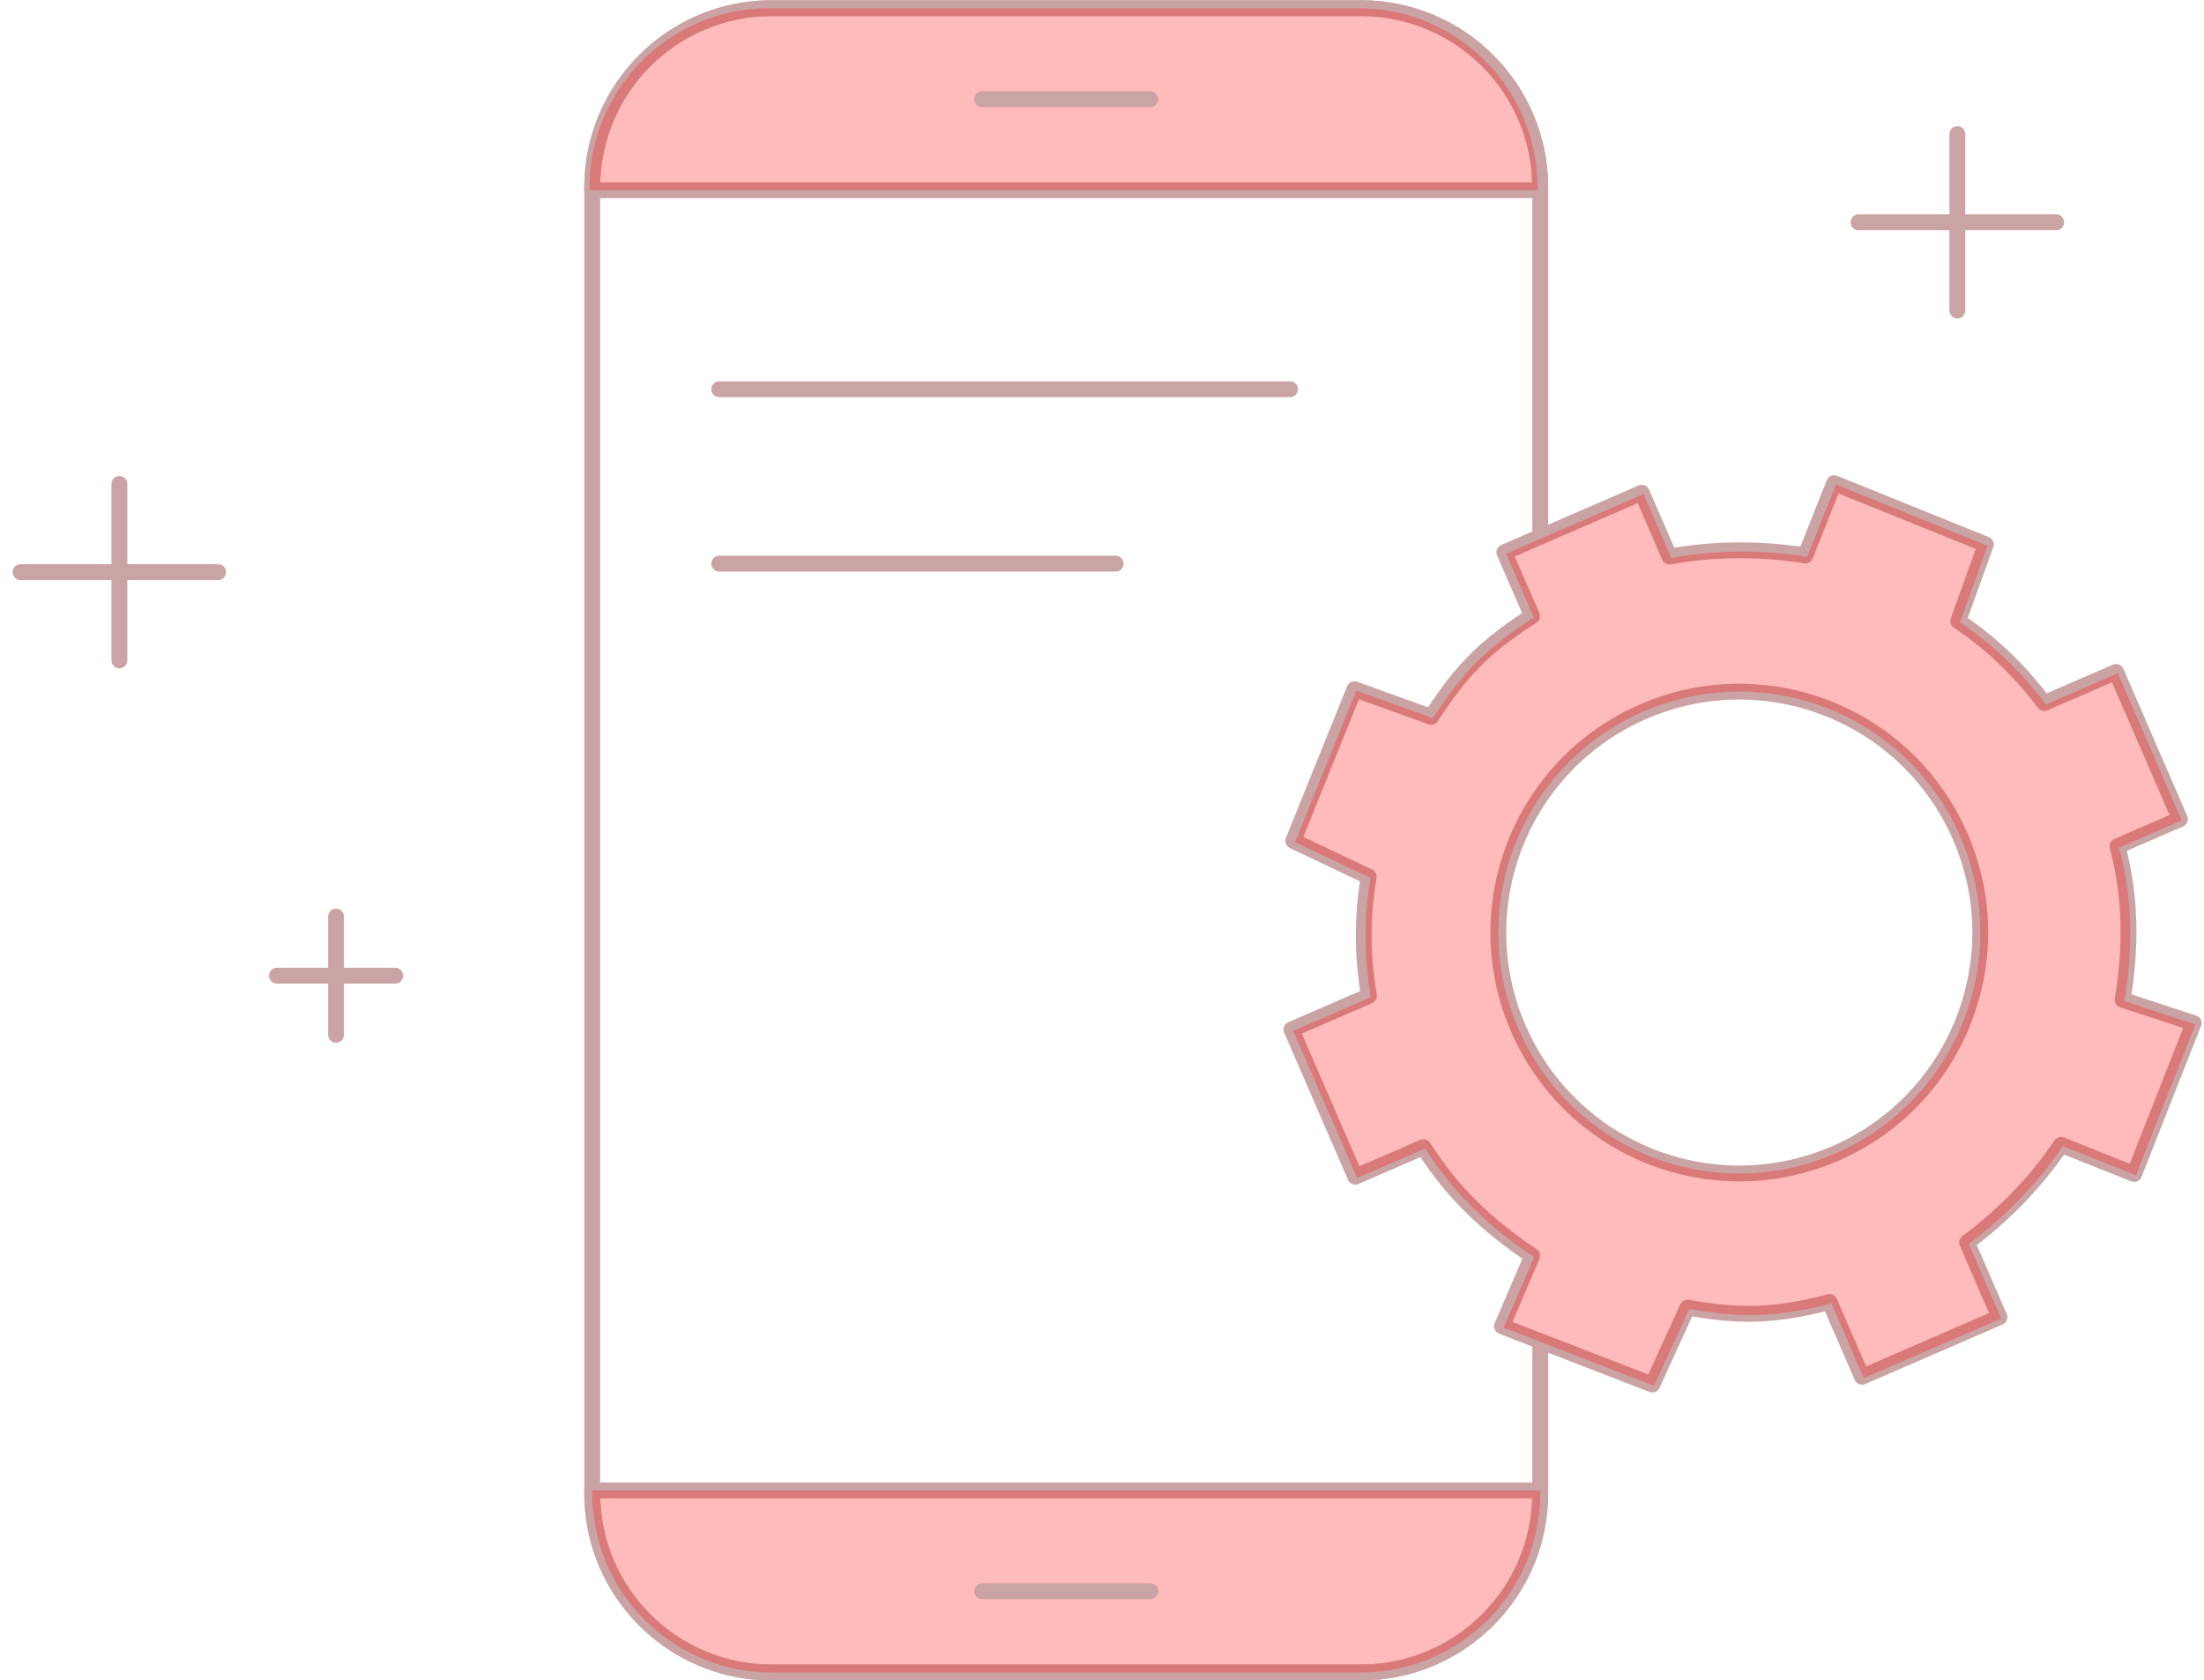
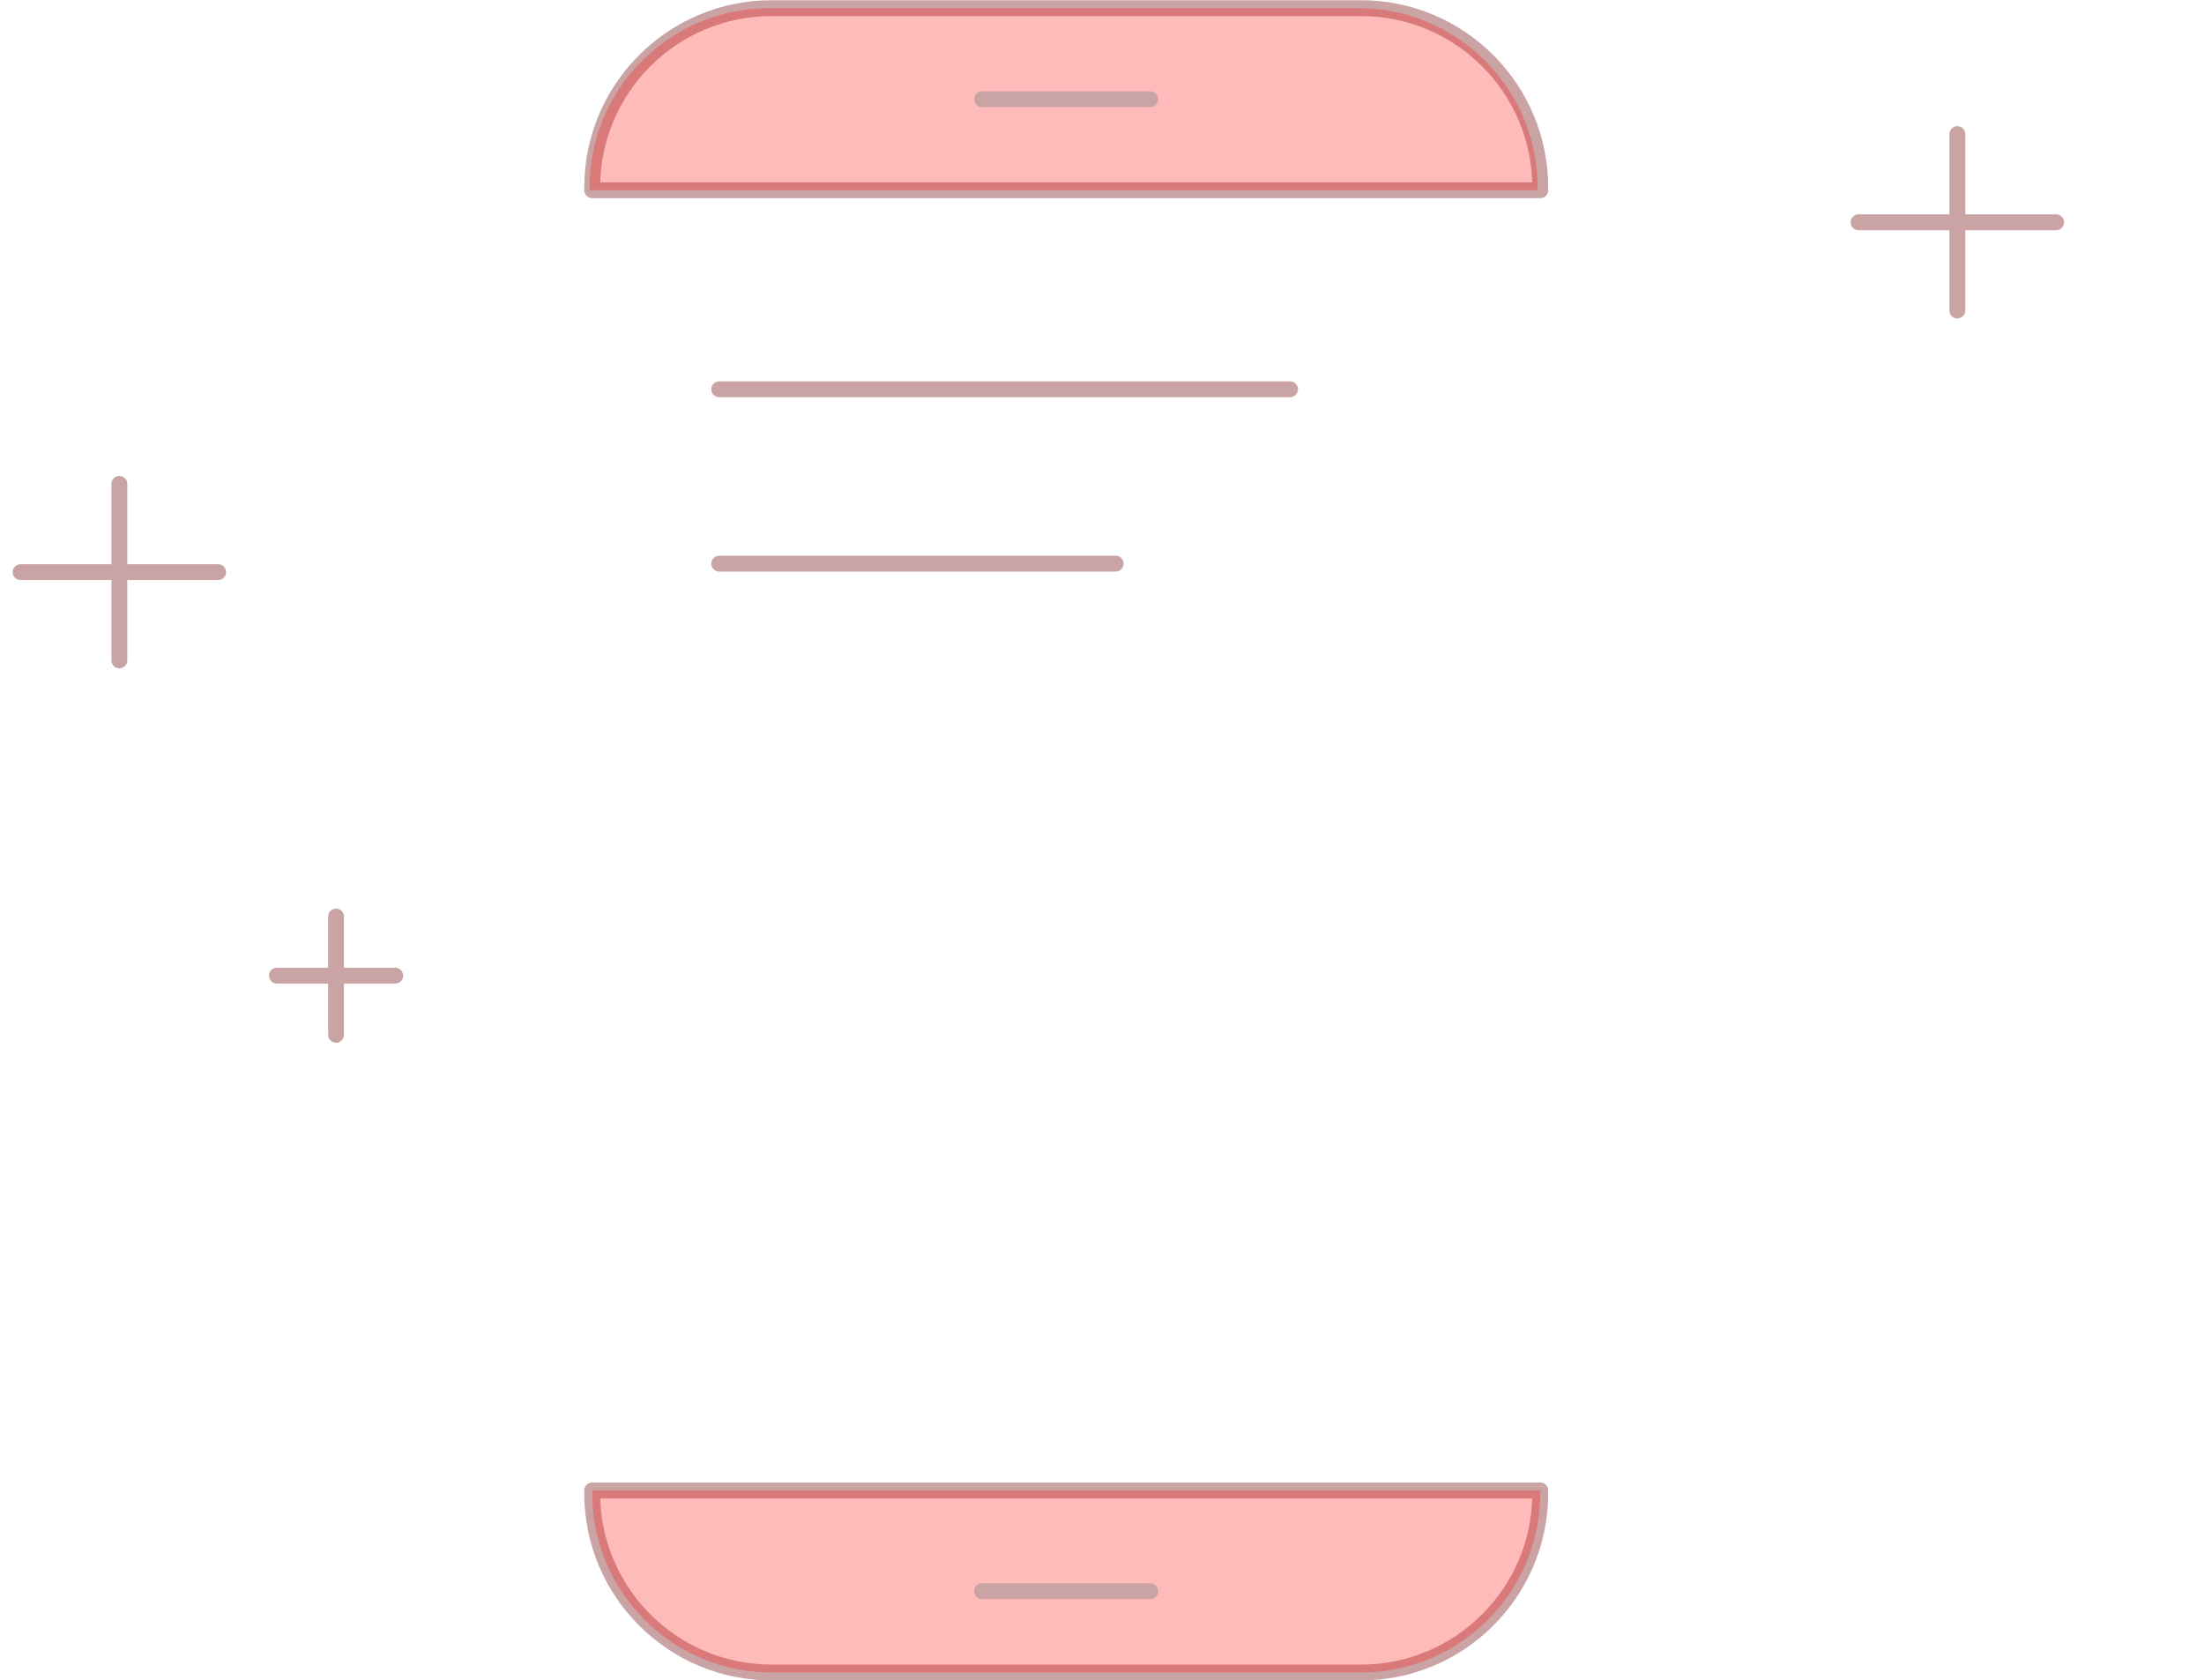
<svg xmlns="http://www.w3.org/2000/svg" width="139" height="106" viewBox="0 0 139 106" fill="none">
-   <path d="M97.14 84.6V94.184C97.14 100.434 92.074 105.5 85.824 105.5H48.664C42.414 105.5 37.348 100.434 37.348 94.184V11.83C37.348 5.58 42.414 0.514 48.664 0.514H85.823C92.073 0.514 97.139 5.58 97.139 11.83V33.86" stroke="#CAA3A4" stroke-miterlimit="10" stroke-linecap="round" stroke-linejoin="round" />
  <path d="M37.348 12V11.83C37.348 5.58 42.414 0.514 48.664 0.514H85.823C92.073 0.514 97.139 5.58 97.139 11.83V12H37.348Z" stroke="#CAA3A4" stroke-miterlimit="10" stroke-linecap="round" stroke-linejoin="round" />
  <path opacity="0.3" d="M37.182 12V11.83C37.182 5.58 42.248 0.514 48.498 0.514H85.657C91.907 0.514 96.973 5.58 96.973 11.83V12H37.182Z" fill="#FF1A1A" />
  <path d="M97.14 94.015V94.185C97.14 100.435 92.074 105.501 85.824 105.501H48.664C42.414 105.501 37.348 100.435 37.348 94.185V94.015H97.14Z" stroke="#CAA3A4" stroke-miterlimit="10" stroke-linecap="round" stroke-linejoin="round" />
  <path opacity="0.3" d="M97.14 94.015V94.185C97.14 100.435 92.074 105.501 85.824 105.501H48.664C42.414 105.501 37.348 100.435 37.348 94.185V94.015H97.14Z" fill="#FF1A1A" />
  <path d="M61.942 100.374H72.544" stroke="#CAA3A4" stroke-miterlimit="10" stroke-linecap="round" stroke-linejoin="round" />
  <path d="M61.942 6.257H72.544" stroke="#CAA3A4" stroke-miterlimit="10" stroke-linecap="round" stroke-linejoin="round" />
  <path d="M7.528 30.525V41.655" stroke="#CAA3A4" stroke-miterlimit="10" stroke-linecap="round" stroke-linejoin="round" />
  <path d="M13.757 36.09H1.298" stroke="#CAA3A4" stroke-miterlimit="10" stroke-linecap="round" stroke-linejoin="round" />
  <path d="M21.193 57.815V65.274" stroke="#CAA3A4" stroke-miterlimit="10" stroke-linecap="round" stroke-linejoin="round" />
  <path d="M24.924 61.544H17.465" stroke="#CAA3A4" stroke-miterlimit="10" stroke-linecap="round" stroke-linejoin="round" />
-   <path d="M133.544 53.38L137.484 51.671L133.456 42.384L128.924 44.349C127.248 42.133 125.452 40.482 123.499 39.177L125.239 34.342L115.672 30.478L113.859 35.041C111.056 34.579 108.014 34.606 105.291 35.111L103.543 31.082L94.875 34.841L96.623 38.87C93.155 41.05 91.834 42.854 90.255 45.217L85.424 43.475L81.562 53.041L86.32 55.301C85.938 57.618 85.866 60.081 86.339 62.818L81.448 64.939L85.476 74.226L89.776 72.361C91.595 75.25 93.87 77.367 96.632 79.213L94.726 83.665L104.21 87.337L106.421 82.488C109.224 82.95 111.425 83.174 115.387 82.132L117.432 86.847L126.1 83.088L124.055 78.373C126.285 76.73 128.405 74.579 129.984 72.217L134.595 74.054L138.347 64.536L133.866 63.065C134.407 59.787 134.411 56.682 133.544 53.38ZM115.738 72.764C108.039 76.103 99.092 72.569 95.753 64.87C92.414 57.171 95.948 48.224 103.647 44.885C111.346 41.546 120.293 45.08 123.632 52.779C126.971 60.477 123.437 69.425 115.738 72.764Z" stroke="#CAA3A4" stroke-miterlimit="10" stroke-linecap="round" stroke-linejoin="round" />
-   <path opacity="0.3" d="M133.656 53.463L137.596 51.754L133.568 42.467L129.036 44.432C127.36 42.216 125.564 40.565 123.611 39.26L125.351 34.425L115.784 30.561L113.971 35.124C111.168 34.662 108.126 34.689 105.403 35.194L103.655 31.165L94.987 34.924L96.735 38.953C93.267 41.133 91.946 42.937 90.367 45.3L85.536 43.558L81.674 53.124L86.432 55.384C86.05 57.701 85.978 60.164 86.451 62.901L81.56 65.022L85.588 74.309L89.888 72.444C91.707 75.333 93.982 77.45 96.744 79.296L94.838 83.748L104.322 87.42L106.533 82.571C109.336 83.033 111.537 83.257 115.499 82.215L117.544 86.93L126.212 83.171L124.167 78.456C126.397 76.813 128.517 74.662 130.096 72.3L134.707 74.137L138.459 64.619L133.978 63.148C134.518 59.87 134.522 56.765 133.656 53.463ZM115.739 72.764C108.04 76.103 99.093 72.569 95.754 64.87C92.415 57.171 95.949 48.224 103.648 44.885C111.347 41.546 120.294 45.08 123.633 52.779C126.972 60.477 123.438 69.425 115.739 72.764Z" fill="#FF1A1A" />
  <path d="M45.359 24.555H81.359" stroke="#CAA3A4" stroke-miterlimit="10" stroke-linecap="round" stroke-linejoin="round" />
  <path d="M45.359 35.555H70.359" stroke="#CAA3A4" stroke-miterlimit="10" stroke-linecap="round" stroke-linejoin="round" />
  <path d="M123.445 8.457V19.587" stroke="#CAA3A4" stroke-miterlimit="10" stroke-linecap="round" stroke-linejoin="round" />
  <path d="M129.674 14.022H117.215" stroke="#CAA3A4" stroke-miterlimit="10" stroke-linecap="round" stroke-linejoin="round" />
</svg>